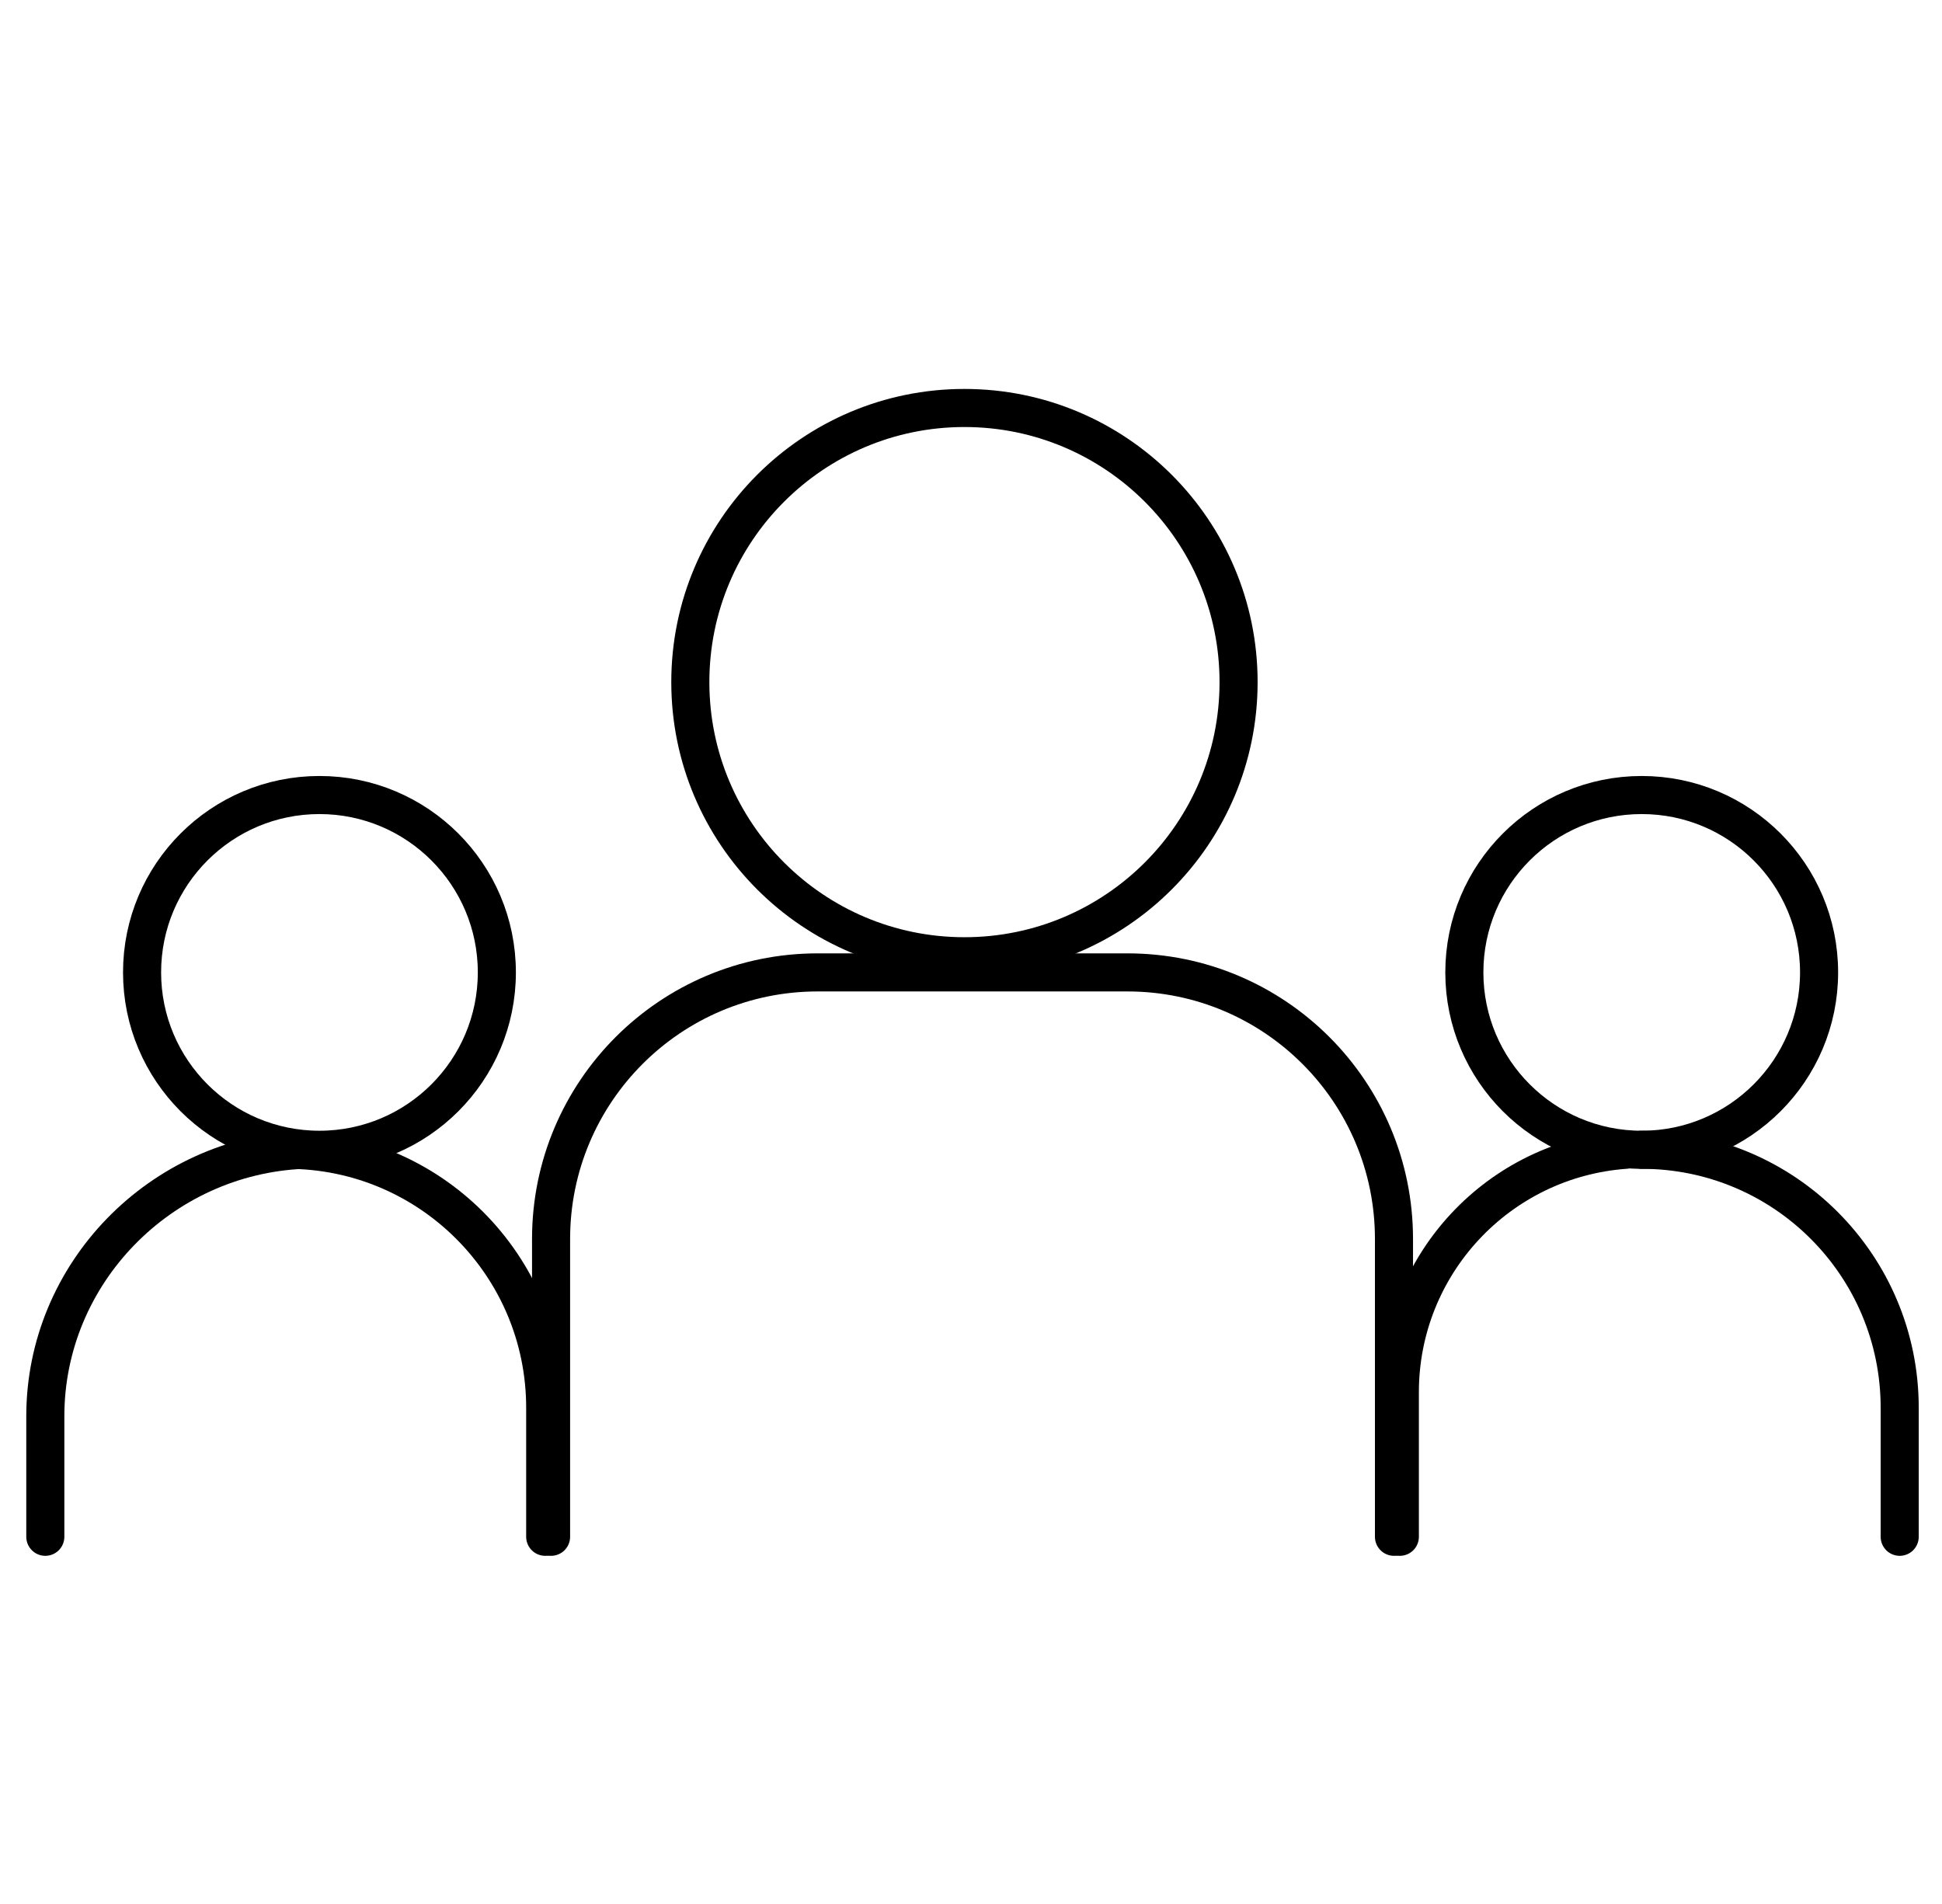
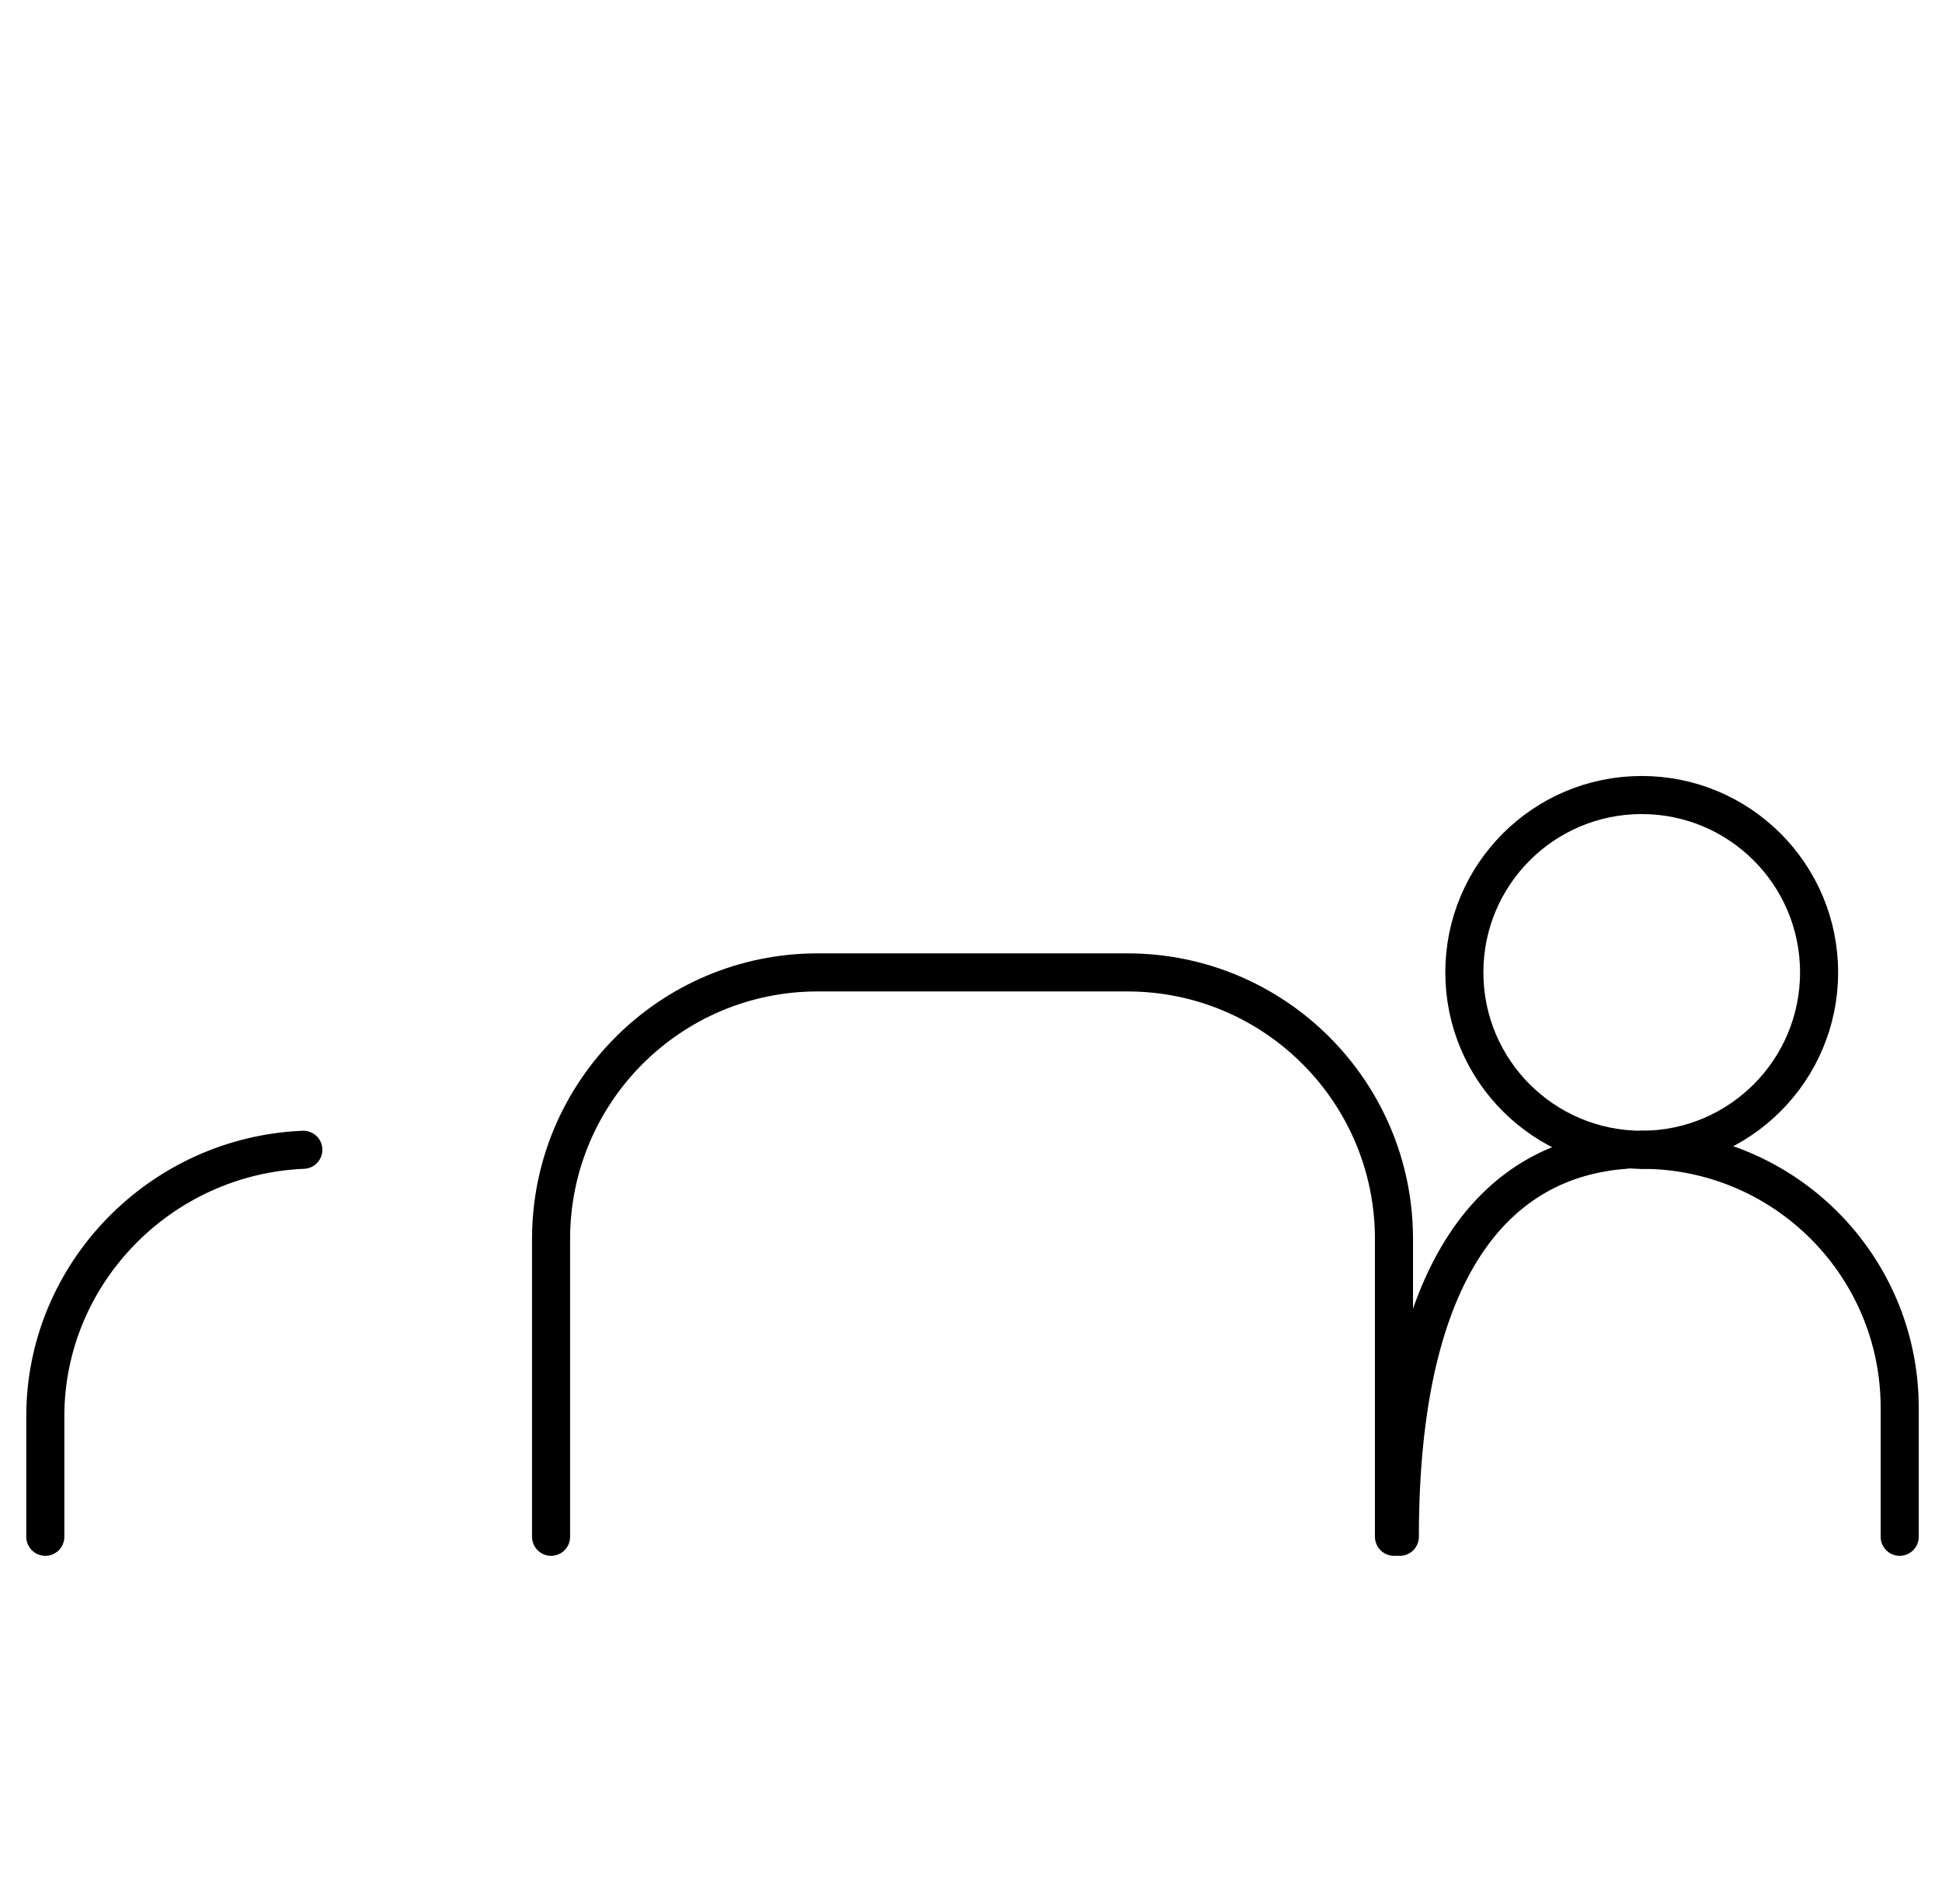
<svg xmlns="http://www.w3.org/2000/svg" width="51" height="50" viewBox="0 0 51 50" fill="none">
  <path d="M14.472 40.357V32.536C14.472 28.67 17.606 25.536 21.472 25.536H29.608C33.474 25.536 36.608 28.67 36.608 32.536V40.357" stroke="black" stroke-linecap="round" stroke-linejoin="round" />
  <path d="M1.19 40.357V37.191C1.19 33.438 4.217 30.35 7.966 30.194V30.194" stroke="black" stroke-linecap="round" stroke-linejoin="round" />
-   <path d="M36.762 40.357V36.561C36.762 33.212 39.35 30.433 42.69 30.194V30.194" stroke="black" stroke-linecap="round" stroke-linejoin="round" />
+   <path d="M36.762 40.357C36.762 33.212 39.35 30.433 42.69 30.194V30.194" stroke="black" stroke-linecap="round" stroke-linejoin="round" />
  <path d="M49.889 40.357V36.969C49.889 33.227 46.856 30.194 43.114 30.194V30.194" stroke="black" stroke-linecap="round" stroke-linejoin="round" />
-   <path d="M14.318 40.357V36.969C14.318 33.227 11.284 30.194 7.543 30.194V30.194" stroke="black" stroke-linecap="round" stroke-linejoin="round" />
-   <path d="M25.328 25.112C29.304 25.112 32.527 21.889 32.527 17.913C32.527 13.937 29.304 10.714 25.328 10.714C21.352 10.714 18.129 13.937 18.129 17.913C18.129 21.889 21.352 25.112 25.328 25.112Z" stroke="black" stroke-linecap="round" stroke-linejoin="round" />
-   <path d="M8.389 30.194C10.962 30.194 13.048 28.108 13.048 25.536C13.048 22.963 10.962 20.878 8.389 20.878C5.817 20.878 3.731 22.963 3.731 25.536C3.731 28.108 5.817 30.194 8.389 30.194Z" stroke="black" stroke-linecap="round" stroke-linejoin="round" />
  <path d="M43.114 30.194C45.687 30.194 47.772 28.108 47.772 25.536C47.772 22.963 45.687 20.878 43.114 20.878C40.541 20.878 38.456 22.963 38.456 25.536C38.456 28.108 40.541 30.194 43.114 30.194Z" stroke="black" stroke-linecap="round" stroke-linejoin="round" />
</svg>